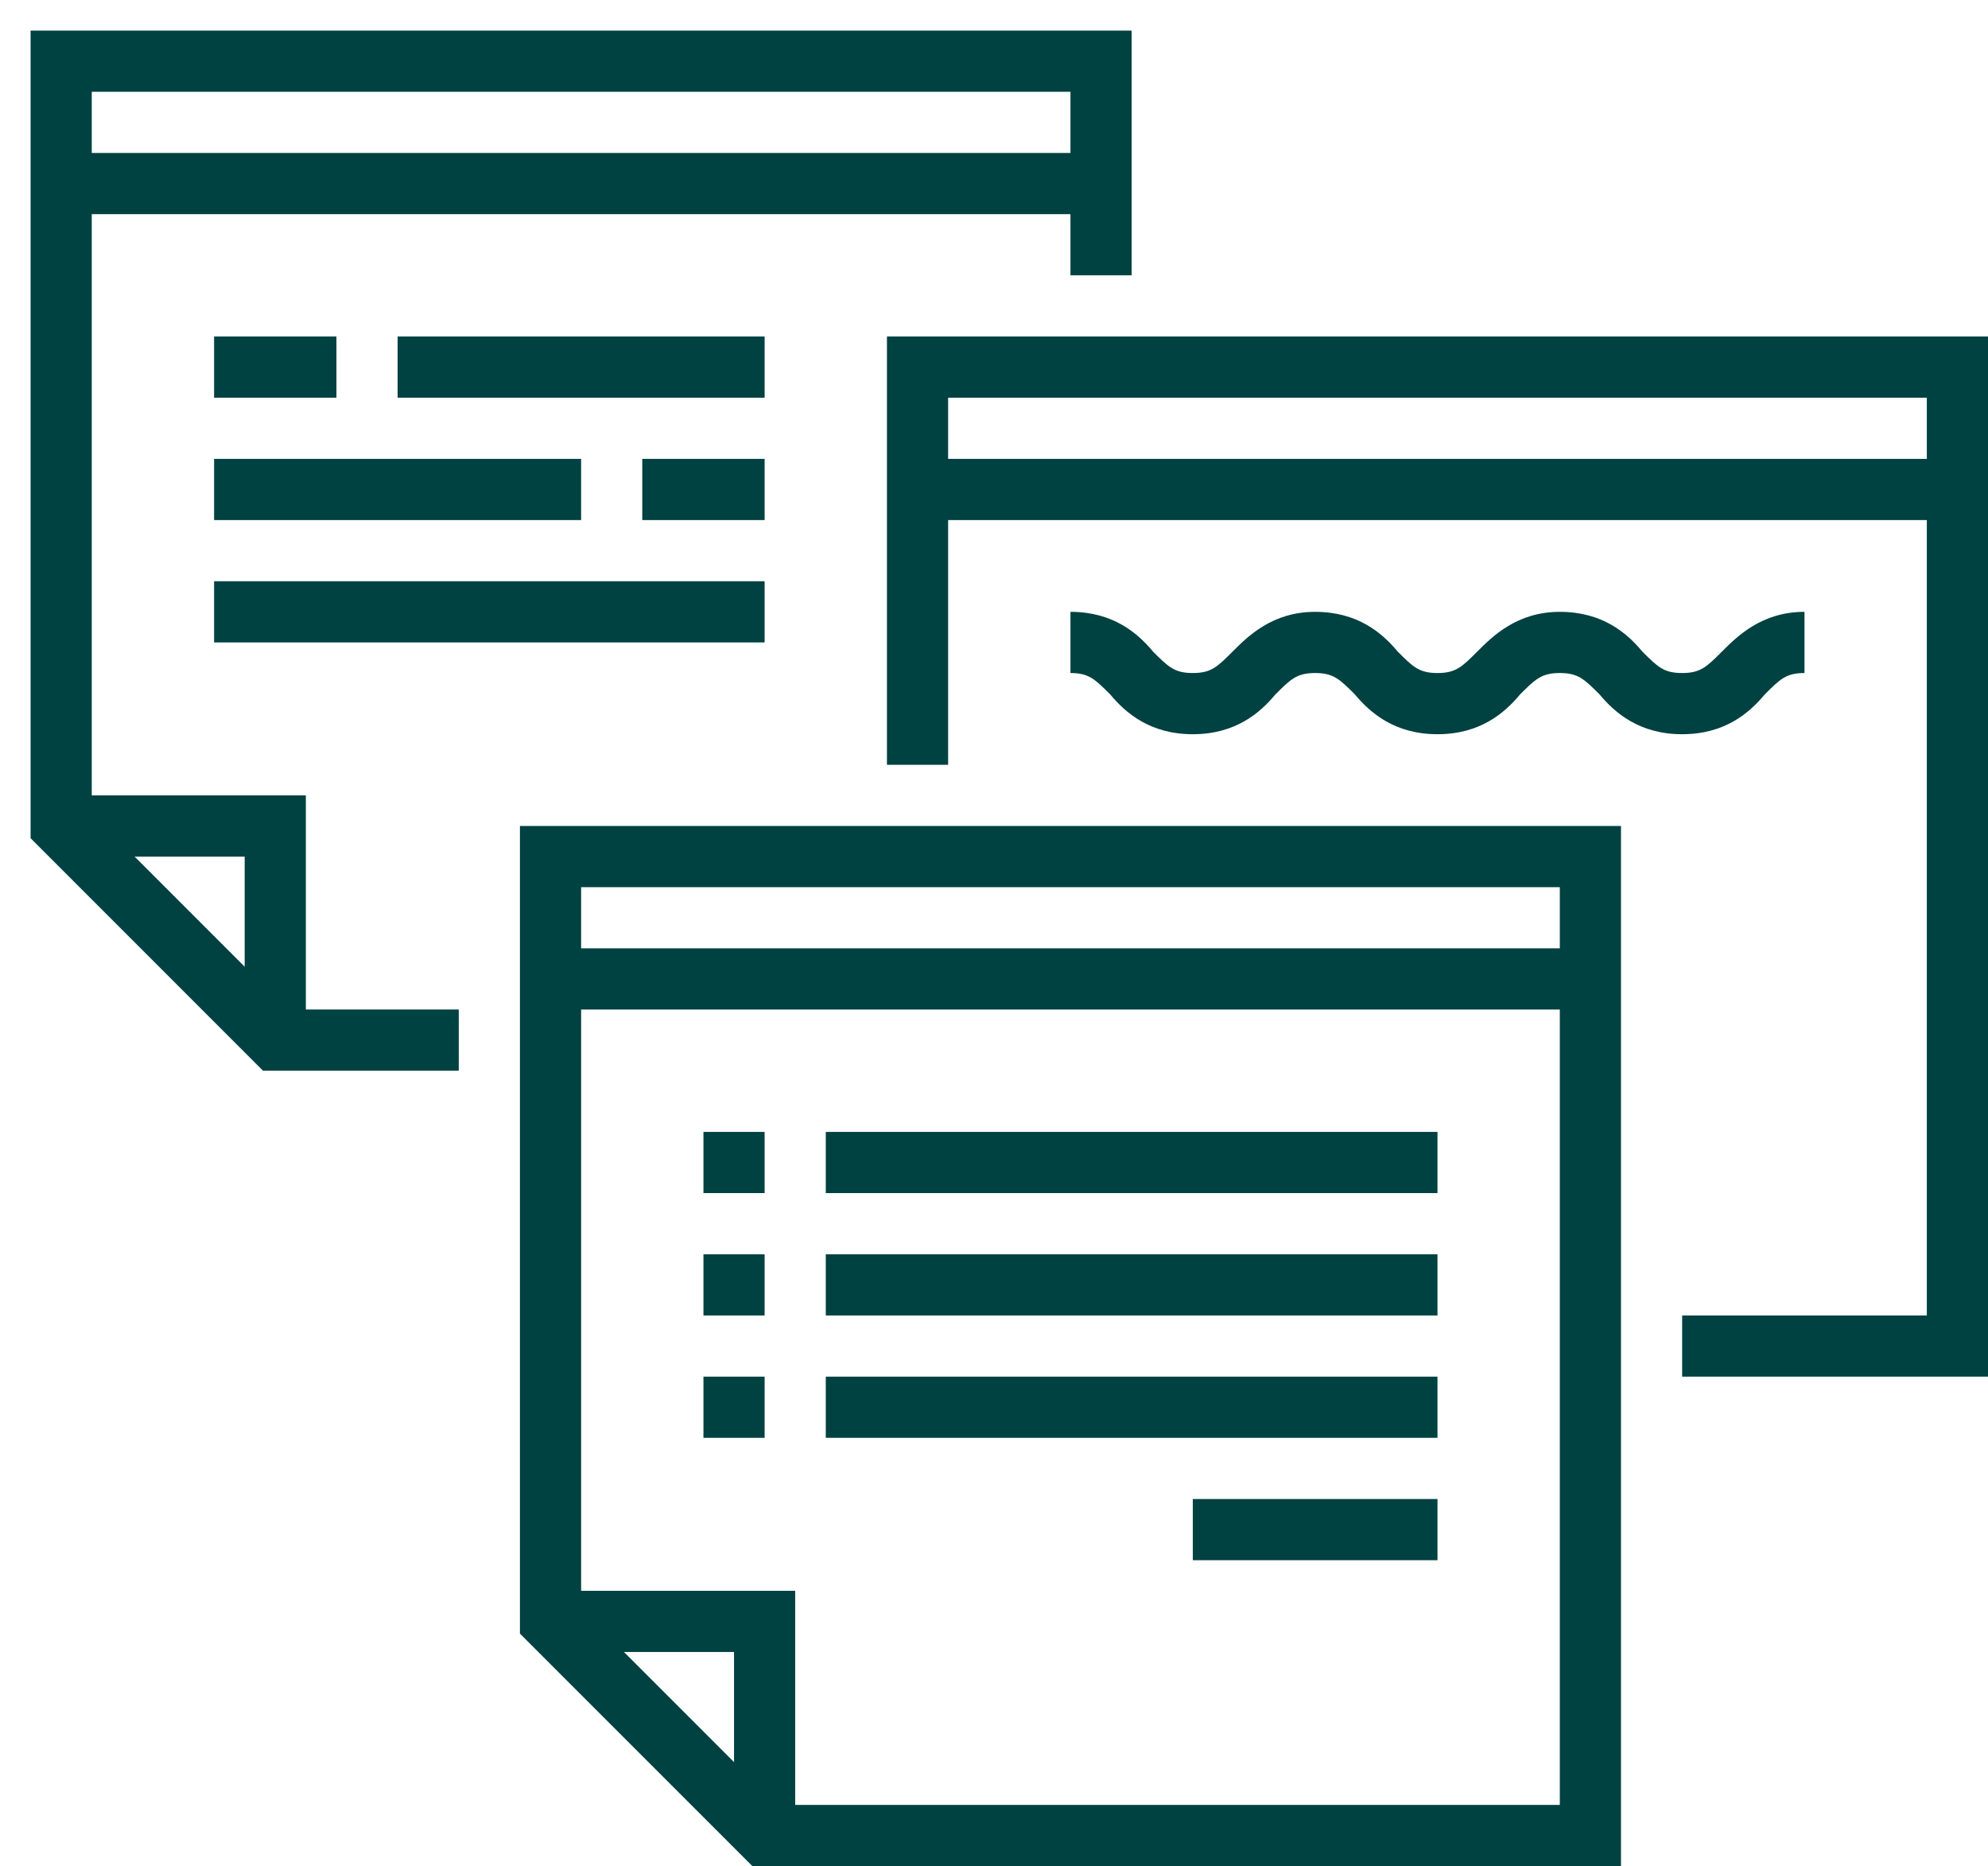
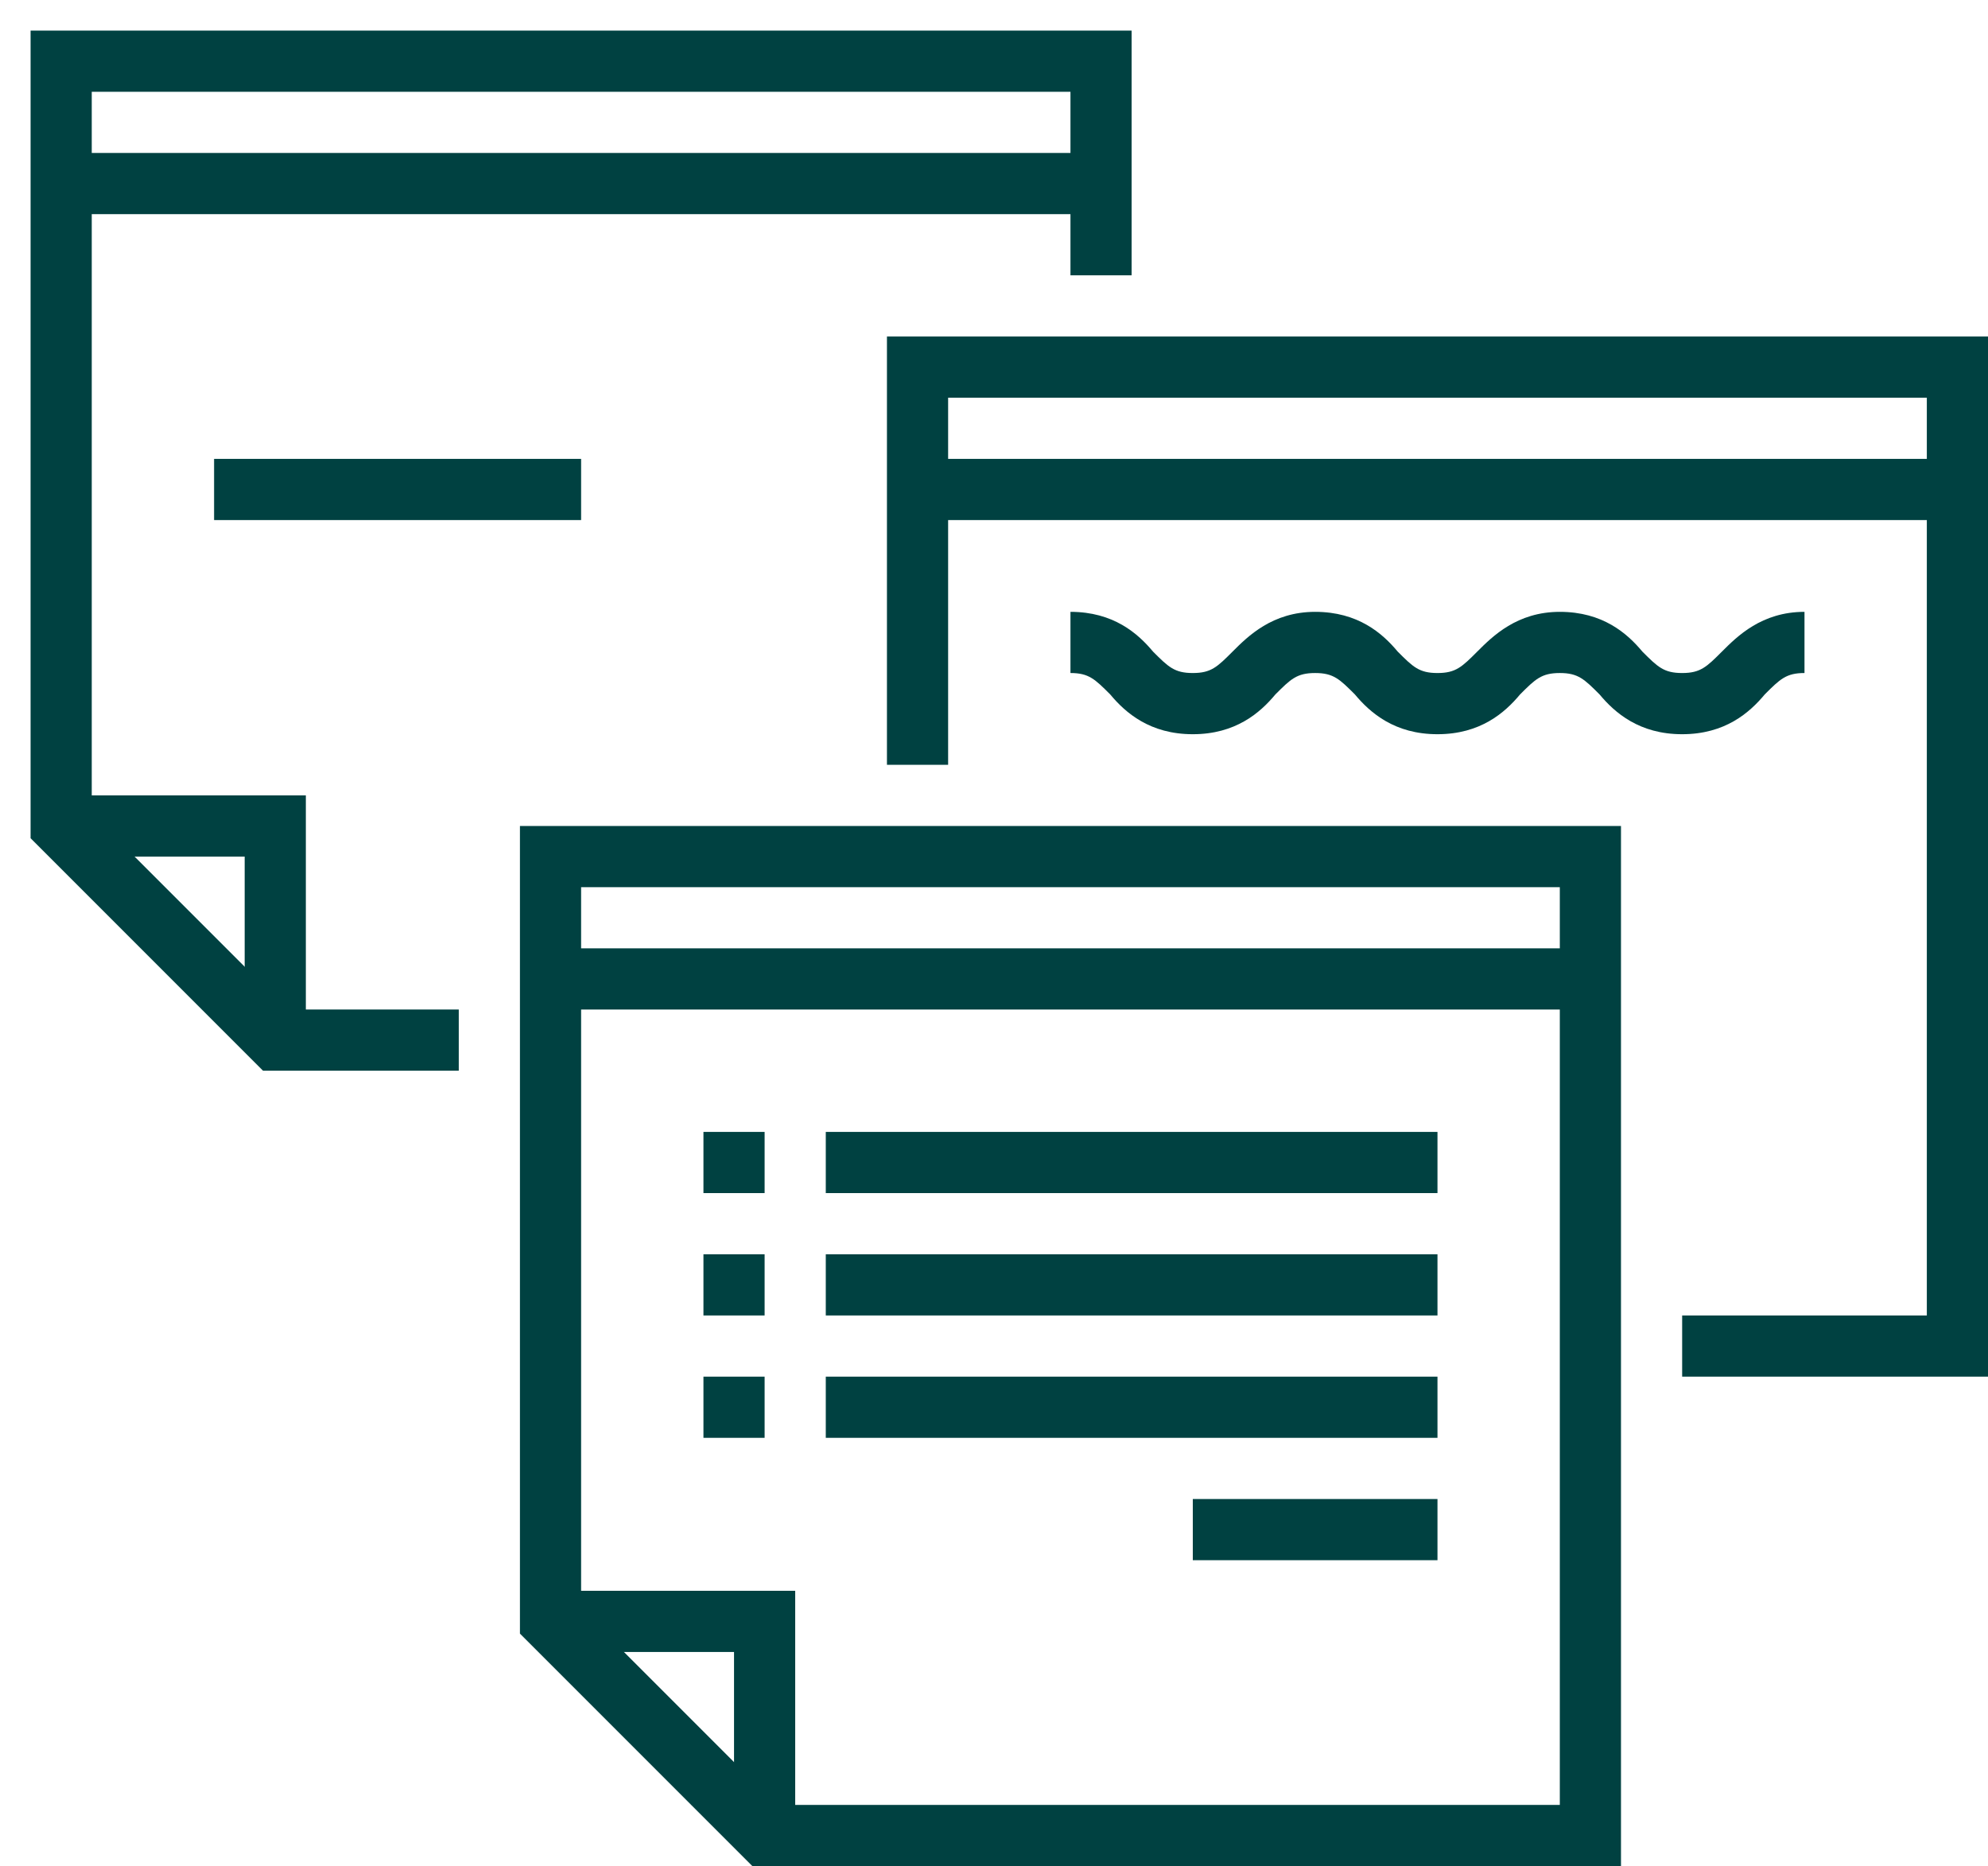
<svg xmlns="http://www.w3.org/2000/svg" width="65" height="61" xml:space="preserve" overflow="hidden">
  <g transform="translate(-608 -433)">
    <g>
      <g>
        <g>
          <g>
            <path d="M618 467 616 467 616 461 610 461 610 459 618 459Z" fill="#004141" fill-rule="nonzero" fill-opacity="1" />
            <path d="M623 468 616.6 468 609 460.4 609 434 645 434 645 442 643 442 643 436 611 436 611 459.6 617.4 466 623 466Z" fill="#004141" fill-rule="nonzero" fill-opacity="1" />
            <path d="M610 438 644 438 644 440 610 440Z" fill="#004141" fill-rule="nonzero" fill-opacity="1" />
            <path d="M673 478 663 478 663 476 671 476 671 446 639 446 639 458 637 458 637 444 673 444Z" fill="#004141" fill-rule="nonzero" fill-opacity="1" />
            <path d="M638 448 672 448 672 450 638 450Z" fill="#004141" fill-rule="nonzero" fill-opacity="1" />
            <path d="M634 493 632 493 632 487 626 487 626 485 634 485Z" fill="#004141" fill-rule="nonzero" fill-opacity="1" />
            <path d="M661 494 632.6 494 625 486.4 625 460 661 460 661 494ZM633.4 492 659 492 659 462 627 462 627 485.6 633.4 492Z" fill="#004141" fill-rule="nonzero" fill-opacity="1" />
            <path d="M626 464 660 464 660 466 626 466Z" fill="#004141" fill-rule="nonzero" fill-opacity="1" />
-             <path d="M621 444 633 444 633 446 621 446Z" fill="#004141" fill-rule="nonzero" fill-opacity="1" />
-             <path d="M615 444 619 444 619 446 615 446Z" fill="#004141" fill-rule="nonzero" fill-opacity="1" />
-             <path d="M629 448 633 448 633 450 629 450Z" fill="#004141" fill-rule="nonzero" fill-opacity="1" />
            <path d="M615 448 627 448 627 450 615 450Z" fill="#004141" fill-rule="nonzero" fill-opacity="1" />
-             <path d="M615 452 633 452 633 454 615 454Z" fill="#004141" fill-rule="nonzero" fill-opacity="1" />
            <path d="M663 457C661.6 457 660.8 456.3 660.3 455.7 659.8 455.2 659.6 455 659 455 658.4 455 658.2 455.2 657.7 455.7 657.2 456.3 656.4 457 655 457 653.6 457 652.8 456.3 652.3 455.7 651.8 455.2 651.6 455 651 455 650.4 455 650.2 455.2 649.7 455.7 649.2 456.3 648.4 457 647 457 645.6 457 644.8 456.3 644.3 455.7 643.8 455.2 643.6 455 643 455L643 453C644.4 453 645.2 453.7 645.7 454.3 646.2 454.8 646.4 455 647 455 647.6 455 647.8 454.8 648.3 454.3 648.8 453.8 649.6 453 651 453 652.4 453 653.2 453.7 653.7 454.3 654.2 454.8 654.4 455 655 455 655.6 455 655.8 454.8 656.3 454.3 656.8 453.8 657.6 453 659 453 660.4 453 661.2 453.7 661.7 454.3 662.2 454.8 662.4 455 663 455 663.6 455 663.8 454.8 664.3 454.3 664.8 453.8 665.6 453 667 453L667 455C666.4 455 666.2 455.2 665.7 455.7 665.2 456.3 664.4 457 663 457Z" fill="#004141" fill-rule="nonzero" fill-opacity="1" />
            <path d="M635 470 655 470 655 472 635 472Z" fill="#004141" fill-rule="nonzero" fill-opacity="1" />
            <path d="M631 470 633 470 633 472 631 472Z" fill="#004141" fill-rule="nonzero" fill-opacity="1" />
            <path d="M635 474 655 474 655 476 635 476Z" fill="#004141" fill-rule="nonzero" fill-opacity="1" />
            <path d="M631 474 633 474 633 476 631 476Z" fill="#004141" fill-rule="nonzero" fill-opacity="1" />
            <path d="M635 478 655 478 655 480 635 480Z" fill="#004141" fill-rule="nonzero" fill-opacity="1" />
            <path d="M631 478 633 478 633 480 631 480Z" fill="#004141" fill-rule="nonzero" fill-opacity="1" />
            <path d="M647 482 655 482 655 484 647 484Z" fill="#004141" fill-rule="nonzero" fill-opacity="1" />
          </g>
        </g>
      </g>
    </g>
  </g>
</svg>